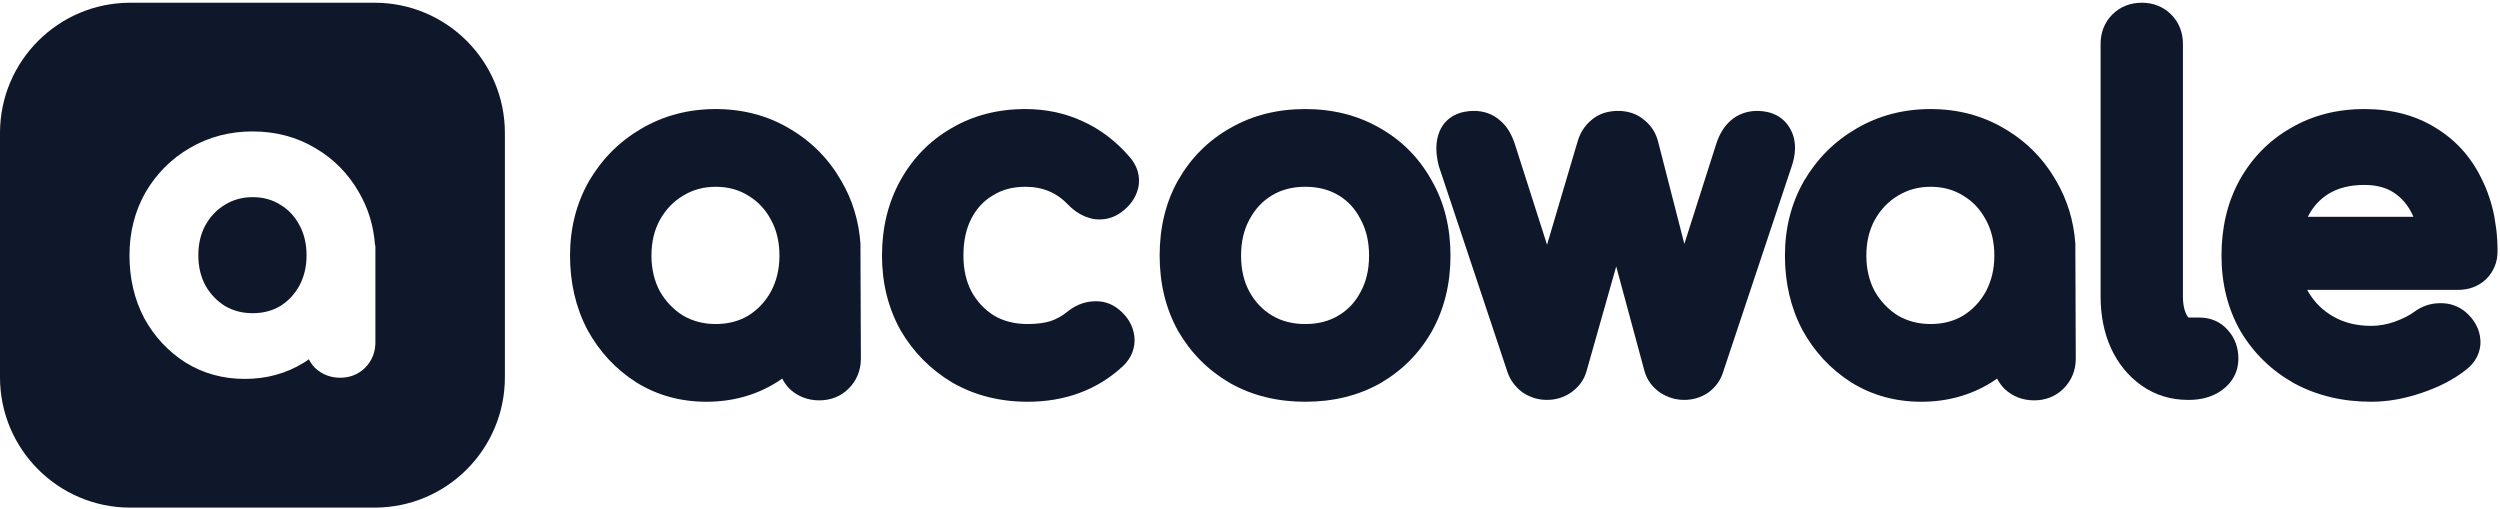
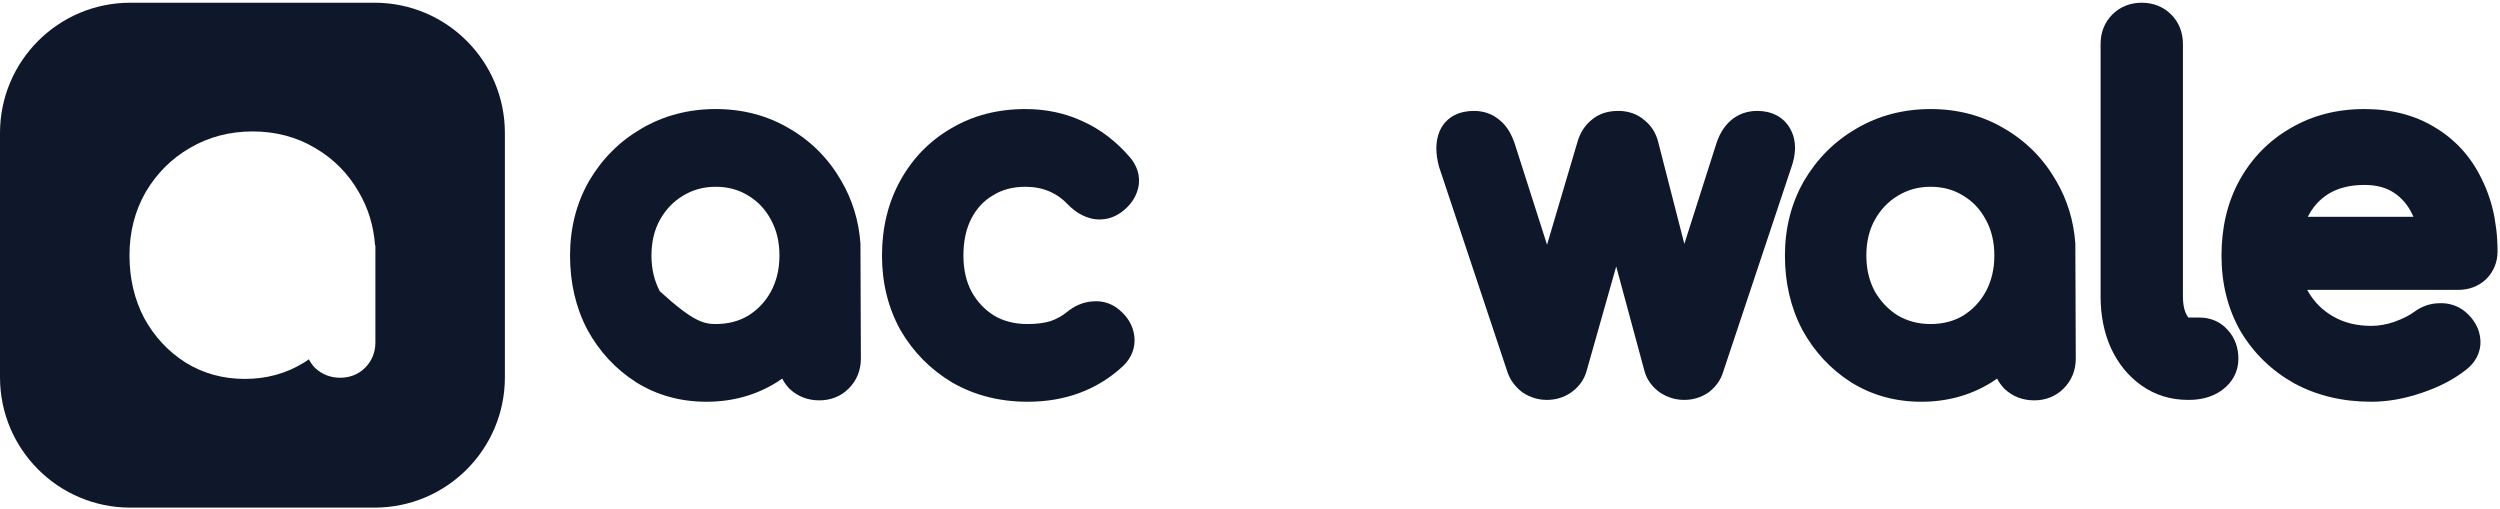
<svg xmlns="http://www.w3.org/2000/svg" width="614" height="125" viewBox="0 0 614 125" fill="none">
-   <path d="M73.533 70.149C74.683 67.992 75.289 65.541 75.289 62.718C75.289 59.81 74.674 57.372 73.542 55.303L73.533 55.287L73.524 55.271C72.357 53.089 70.805 51.457 68.853 50.286L68.824 50.268L68.795 50.25C66.88 49.053 64.667 48.42 62.047 48.42C59.506 48.42 57.274 49.046 55.263 50.272L55.252 50.279L55.24 50.286C53.278 51.463 51.683 53.11 50.449 55.316C49.321 57.382 48.709 59.816 48.709 62.718C48.709 65.528 49.309 67.969 50.449 70.12C51.673 72.246 53.267 73.906 55.252 75.157C57.259 76.321 59.496 76.92 62.047 76.92C64.683 76.92 66.907 76.311 68.824 75.168C70.812 73.919 72.371 72.265 73.533 70.149Z" fill="#0F172A" />
  <path fill-rule="evenodd" clip-rule="evenodd" d="M32 0.67H92C109.673 0.67 124 14.997 124 32.67V92.67C124 110.343 109.673 124.67 92 124.67H32C14.327 124.67 0 110.343 0 92.67V32.67C0 14.997 14.327 0.67 32 0.67ZM45.553 89.028L45.534 89.016C41.276 86.299 37.901 82.658 35.431 78.153L35.413 78.122L35.397 78.09C32.974 73.464 31.801 68.312 31.801 62.718C31.801 57.069 33.095 51.874 35.751 47.226L35.762 47.206L35.773 47.187C38.46 42.612 42.086 38.978 46.62 36.344C51.264 33.618 56.437 32.28 62.047 32.28C67.651 32.28 72.799 33.616 77.389 36.351C81.921 38.986 85.517 42.624 88.14 47.207C90.459 51.163 91.769 55.52 92.108 60.219L92.197 60.257V84.126C92.197 86.488 91.35 88.638 89.658 90.33C87.978 92.01 85.832 92.772 83.551 92.772C81.268 92.772 79.147 92.013 77.44 90.42L77.346 90.332L77.257 90.237C76.685 89.624 76.221 88.958 75.861 88.25C75.488 88.513 75.108 88.768 74.72 89.016L74.7 89.028L74.68 89.04C70.333 91.739 65.447 93.06 60.127 93.06C54.806 93.06 49.92 91.739 45.573 89.04L45.553 89.028Z" fill="#0F172A" />
  <path d="M518.455 85.504L518.464 85.522L518.472 85.54C520.208 89.286 522.695 92.377 525.956 94.679C529.322 97.055 533.179 98.216 537.37 98.216H537.597C540.556 98.216 543.407 97.519 545.792 95.762C548.268 93.937 549.753 91.293 549.753 88.104C549.753 85.528 548.97 83.056 547.151 81.062C545.329 78.975 542.865 77.991 540.209 77.991H537.49C537.415 77.914 537.283 77.757 537.114 77.467C536.56 76.517 536.128 75.043 536.128 72.775V10.782C536.128 8.084 535.227 5.546 533.24 3.559C531.252 1.571 528.714 0.67 526.016 0.67C523.318 0.67 520.78 1.571 518.793 3.559C516.805 5.546 515.904 8.084 515.904 10.782V72.775C515.904 77.386 516.717 81.66 518.455 85.504Z" fill="#0F172A" />
  <path fill-rule="evenodd" clip-rule="evenodd" d="M580.69 26.784C574.021 26.784 567.934 28.31 562.563 31.474C557.239 34.534 553.044 38.832 550.017 44.28L550.005 44.301C547.02 49.746 545.599 55.951 545.599 62.784C545.599 69.595 547.119 75.82 550.27 81.334L550.291 81.371L550.313 81.407C553.517 86.776 557.908 91.029 563.414 94.126L563.45 94.147L563.486 94.166C569.129 97.204 575.469 98.67 582.393 98.67C586.422 98.67 590.535 97.925 594.708 96.508C598.928 95.1 602.618 93.224 605.672 90.806C607.856 89.122 609.361 86.644 609.189 83.543C609.031 80.708 607.586 78.423 605.651 76.716L605.617 76.686L605.582 76.656C603.71 75.073 601.45 74.368 599.073 74.472C596.802 74.499 594.729 75.268 592.941 76.579L592.922 76.593L592.902 76.608C591.853 77.394 590.288 78.229 588.068 79.039C586.08 79.719 584.195 80.035 582.393 80.035C578.748 80.035 575.698 79.242 573.116 77.775C570.455 76.263 568.416 74.246 566.925 71.682C566.881 71.606 566.838 71.531 566.796 71.455C566.767 71.403 566.738 71.351 566.71 71.299L566.653 71.193H603.739C606.211 71.193 608.582 70.419 610.494 68.654L610.559 68.594L610.622 68.531C612.468 66.685 613.397 64.332 613.397 61.762C613.397 59.934 613.3 58.152 613.102 56.418L612.618 53.239C611.988 49.975 610.97 46.901 609.542 44.035C606.991 38.689 603.208 34.445 598.229 31.416C593.172 28.263 587.261 26.784 580.69 26.784ZM566.8 53.239H592.739C592.657 53.054 592.573 52.871 592.485 52.691L592.475 52.671L592.466 52.651C591.355 50.313 589.836 48.571 587.905 47.302C586.109 46.122 583.779 45.419 580.69 45.419C577.047 45.419 574.176 46.21 571.892 47.597C569.712 48.965 568.024 50.813 566.8 53.239Z" fill="#0F172A" />
  <path fill-rule="evenodd" clip-rule="evenodd" d="M455.905 31.59C461.398 28.366 467.516 26.784 474.15 26.784C480.779 26.784 486.866 28.364 492.296 31.598C497.655 34.715 501.908 39.017 505.011 44.438C507.754 49.117 509.303 54.27 509.704 59.828L509.809 88.103C509.809 90.896 508.808 93.44 506.807 95.441C504.819 97.428 502.282 98.329 499.583 98.329C496.884 98.329 494.376 97.432 492.356 95.547L492.244 95.443L492.14 95.331C491.464 94.606 490.914 93.818 490.488 92.981C490.047 93.292 489.597 93.594 489.139 93.886L489.115 93.901L489.092 93.916C483.951 97.107 478.172 98.67 471.879 98.67C465.587 98.67 459.808 97.107 454.667 93.916L454.643 93.901L454.62 93.886C449.584 90.674 445.592 86.367 442.671 81.039L442.651 81.002L442.631 80.965C439.765 75.493 438.378 69.4 438.378 62.784C438.378 56.103 439.908 49.958 443.05 44.461L443.063 44.438L443.076 44.415C446.254 39.004 450.543 34.706 455.905 31.59ZM482.166 77.508C484.517 76.031 486.361 74.075 487.735 71.573C489.096 69.021 489.812 66.122 489.812 62.784C489.812 59.344 489.085 56.461 487.745 54.014L487.735 53.995L487.725 53.976C486.344 51.395 484.509 49.465 482.201 48.08L482.166 48.059L482.132 48.038C479.866 46.622 477.25 45.873 474.15 45.873C471.145 45.873 468.505 46.613 466.127 48.063L466.113 48.072L466.1 48.08C463.779 49.472 461.893 51.42 460.433 54.029C459.099 56.472 458.375 59.352 458.375 62.784C458.375 66.107 459.085 68.994 460.433 71.537C461.88 74.051 463.766 76.016 466.114 77.496C468.487 78.872 471.133 79.581 474.15 79.581C477.268 79.581 479.899 78.86 482.166 77.508Z" fill="#0F172A" />
  <path d="M372.099 35.544C371.389 33.325 370.266 31.072 368.348 29.527C366.511 27.912 364.262 27.238 361.971 27.238C358.703 27.238 355.25 28.485 353.612 32.124L353.59 32.173L353.569 32.223C352.429 34.93 352.64 37.931 353.362 40.73L353.4 40.878L370.268 91.481L370.284 91.525C370.978 93.469 372.213 95.053 373.8 96.274L373.948 96.388L374.106 96.489C375.851 97.611 377.813 98.216 379.91 98.216C382.028 98.216 384.059 97.639 385.841 96.405L385.868 96.386L385.894 96.368C387.616 95.138 388.998 93.444 389.625 91.252L396.94 65.445L403.909 91.222L403.917 91.252C404.544 93.444 405.926 95.138 407.648 96.368L407.736 96.431L407.827 96.489C409.572 97.611 411.535 98.216 413.632 98.216C415.75 98.216 417.78 97.639 419.563 96.405L419.654 96.342L419.742 96.274C421.351 95.036 422.593 93.396 423.201 91.36L439.967 41.062C440.98 38.188 441.38 34.896 439.832 31.92C438.116 28.529 434.851 27.238 431.571 27.238C429.161 27.238 426.874 27.999 425 29.657C423.217 31.234 422.115 33.35 421.434 35.574L421.424 35.605L413.675 59.903L407.265 34.922C406.753 32.791 405.63 30.922 403.88 29.522C402.003 27.875 399.694 27.238 397.396 27.238C395.061 27.238 392.66 27.856 390.732 29.581C389.107 30.963 388.049 32.751 387.466 34.729L387.464 34.736L379.954 60.106L372.099 35.544Z" fill="#0F172A" />
-   <path fill-rule="evenodd" clip-rule="evenodd" d="M302.142 31.458C307.59 28.3 313.781 26.784 320.582 26.784C327.317 26.784 333.468 28.305 338.908 31.458C344.299 34.507 348.539 38.794 351.575 44.243C354.732 49.697 356.241 55.924 356.241 62.784C356.241 69.574 354.767 75.782 351.708 81.288L351.701 81.301L351.694 81.314C348.654 86.7 344.416 90.978 339.045 94.096L339.022 94.11L338.998 94.123C333.553 97.197 327.37 98.67 320.582 98.67C313.793 98.67 307.61 97.197 302.165 94.123L302.141 94.11L302.118 94.096C296.758 90.984 292.495 86.721 289.383 81.361L289.362 81.325L289.341 81.288C286.282 75.782 284.809 69.574 284.809 62.784C284.809 55.93 286.277 49.707 289.356 44.254L289.367 44.233C292.477 38.792 296.749 34.507 302.142 31.458ZM334.157 71.703L334.177 71.667C335.51 69.232 336.243 66.314 336.243 62.784C336.243 59.254 335.51 56.335 334.177 53.901L334.147 53.846L334.118 53.791C332.817 51.247 331.036 49.34 328.745 47.966C326.484 46.609 323.809 45.873 320.582 45.873C317.355 45.873 314.679 46.609 312.418 47.966C310.11 49.351 308.274 51.281 306.894 53.862L306.883 53.882L306.873 53.901C305.54 56.335 304.806 59.254 304.806 62.784C304.806 66.314 305.54 69.232 306.873 71.667C308.246 74.175 310.083 76.087 312.418 77.488C314.679 78.845 317.355 79.581 320.582 79.581C323.809 79.581 326.484 78.845 328.745 77.488C331.062 76.098 332.844 74.209 334.138 71.739L334.157 71.703Z" fill="#0F172A" />
  <path d="M251.823 26.784C245.154 26.784 239.067 28.31 233.696 31.474C228.372 34.534 224.177 38.832 221.15 44.28C218.091 49.786 216.618 55.994 216.618 62.784C216.618 69.443 218.1 75.571 221.15 81.061L221.17 81.097L221.192 81.134C224.298 86.483 228.546 90.772 233.881 93.956L233.917 93.977L233.954 93.998C239.46 97.144 245.644 98.67 252.39 98.67C261.567 98.67 269.495 95.787 275.849 89.874L275.908 89.82L275.964 89.764C277.811 87.917 278.928 85.454 278.597 82.604C278.289 79.872 276.833 77.689 274.874 76.068C272.984 74.48 270.679 73.779 268.238 74.033C265.895 74.201 263.829 75.182 262.083 76.6L262.071 76.609C260.838 77.619 259.476 78.373 257.963 78.883C256.526 79.319 254.691 79.581 252.39 79.581C249.088 79.581 246.389 78.844 244.147 77.508C241.802 76.035 239.961 74.084 238.588 71.59C237.311 69.137 236.615 66.238 236.615 62.784C236.615 59.042 237.335 56.029 238.607 53.601C239.908 51.118 241.651 49.284 243.857 47.983L243.893 47.962L243.929 47.94C246.104 46.602 248.687 45.873 251.823 45.873C256.156 45.873 259.596 47.359 262.447 50.384L262.492 50.432L262.539 50.478C264.102 52.041 265.986 53.187 268.179 53.703L268.301 53.732L268.424 53.754C270.879 54.187 273.26 53.652 275.292 52.2L275.311 52.187C277.297 50.752 278.922 48.784 279.53 46.201C280.232 43.215 279.189 40.55 277.423 38.527C274.104 34.7 270.278 31.756 265.936 29.8C261.595 27.769 256.868 26.784 251.823 26.784Z" fill="#0F172A" />
-   <path fill-rule="evenodd" clip-rule="evenodd" d="M157.527 31.59C163.02 28.366 169.138 26.784 175.773 26.784C182.401 26.784 188.489 28.364 193.918 31.598C199.277 34.715 203.531 39.018 206.633 44.438C209.376 49.117 210.926 54.27 211.326 59.828L211.431 88.103C211.431 90.896 210.43 93.44 208.429 95.441C206.442 97.428 203.904 98.329 201.206 98.329C198.506 98.329 195.998 97.432 193.978 95.547L193.867 95.443L193.762 95.331C193.086 94.606 192.536 93.818 192.11 92.981C191.669 93.292 191.22 93.594 190.761 93.886L190.738 93.901L190.715 93.916C185.573 97.107 179.794 98.67 173.502 98.67C167.209 98.67 161.43 97.107 156.289 93.916L156.266 93.901L156.242 93.886C151.206 90.674 147.215 86.367 144.293 81.039L144.273 81.002L144.253 80.965C141.387 75.493 140 69.4 140 62.784C140 56.103 141.53 49.958 144.672 44.461L144.685 44.438L144.698 44.415C147.876 39.004 152.165 34.706 157.527 31.59ZM189.357 71.573C190.718 69.021 191.434 66.122 191.434 62.784C191.434 59.344 190.707 56.461 189.368 54.014L189.357 53.995L189.347 53.976C187.966 51.395 186.131 49.465 183.823 48.08L183.788 48.059L183.754 48.038C181.488 46.622 178.872 45.873 175.773 45.873C172.767 45.873 170.128 46.613 167.749 48.063L167.736 48.072L167.722 48.08C165.401 49.472 163.515 51.42 162.055 54.03C160.721 56.473 159.997 59.352 159.997 62.784C159.997 66.107 160.707 68.994 162.056 71.537C163.503 74.052 165.388 76.016 167.736 77.496C170.11 78.872 172.756 79.581 175.773 79.581C178.891 79.581 181.521 78.86 183.789 77.508C186.139 76.031 187.983 74.075 189.357 71.573Z" fill="#0F172A" />
+   <path fill-rule="evenodd" clip-rule="evenodd" d="M157.527 31.59C163.02 28.366 169.138 26.784 175.773 26.784C182.401 26.784 188.489 28.364 193.918 31.598C199.277 34.715 203.531 39.018 206.633 44.438C209.376 49.117 210.926 54.27 211.326 59.828L211.431 88.103C211.431 90.896 210.43 93.44 208.429 95.441C206.442 97.428 203.904 98.329 201.206 98.329C198.506 98.329 195.998 97.432 193.978 95.547L193.867 95.443L193.762 95.331C193.086 94.606 192.536 93.818 192.11 92.981C191.669 93.292 191.22 93.594 190.761 93.886L190.738 93.901L190.715 93.916C185.573 97.107 179.794 98.67 173.502 98.67C167.209 98.67 161.43 97.107 156.289 93.916L156.266 93.901L156.242 93.886C151.206 90.674 147.215 86.367 144.293 81.039L144.273 81.002L144.253 80.965C141.387 75.493 140 69.4 140 62.784C140 56.103 141.53 49.958 144.672 44.461L144.685 44.438L144.698 44.415C147.876 39.004 152.165 34.706 157.527 31.59ZM189.357 71.573C190.718 69.021 191.434 66.122 191.434 62.784C191.434 59.344 190.707 56.461 189.368 54.014L189.357 53.995L189.347 53.976C187.966 51.395 186.131 49.465 183.823 48.08L183.788 48.059L183.754 48.038C181.488 46.622 178.872 45.873 175.773 45.873C172.767 45.873 170.128 46.613 167.749 48.063L167.736 48.072L167.722 48.08C165.401 49.472 163.515 51.42 162.055 54.03C160.721 56.473 159.997 59.352 159.997 62.784C159.997 66.107 160.707 68.994 162.056 71.537C170.11 78.872 172.756 79.581 175.773 79.581C178.891 79.581 181.521 78.86 183.789 77.508C186.139 76.031 187.983 74.075 189.357 71.573Z" fill="#0F172A" />
</svg>